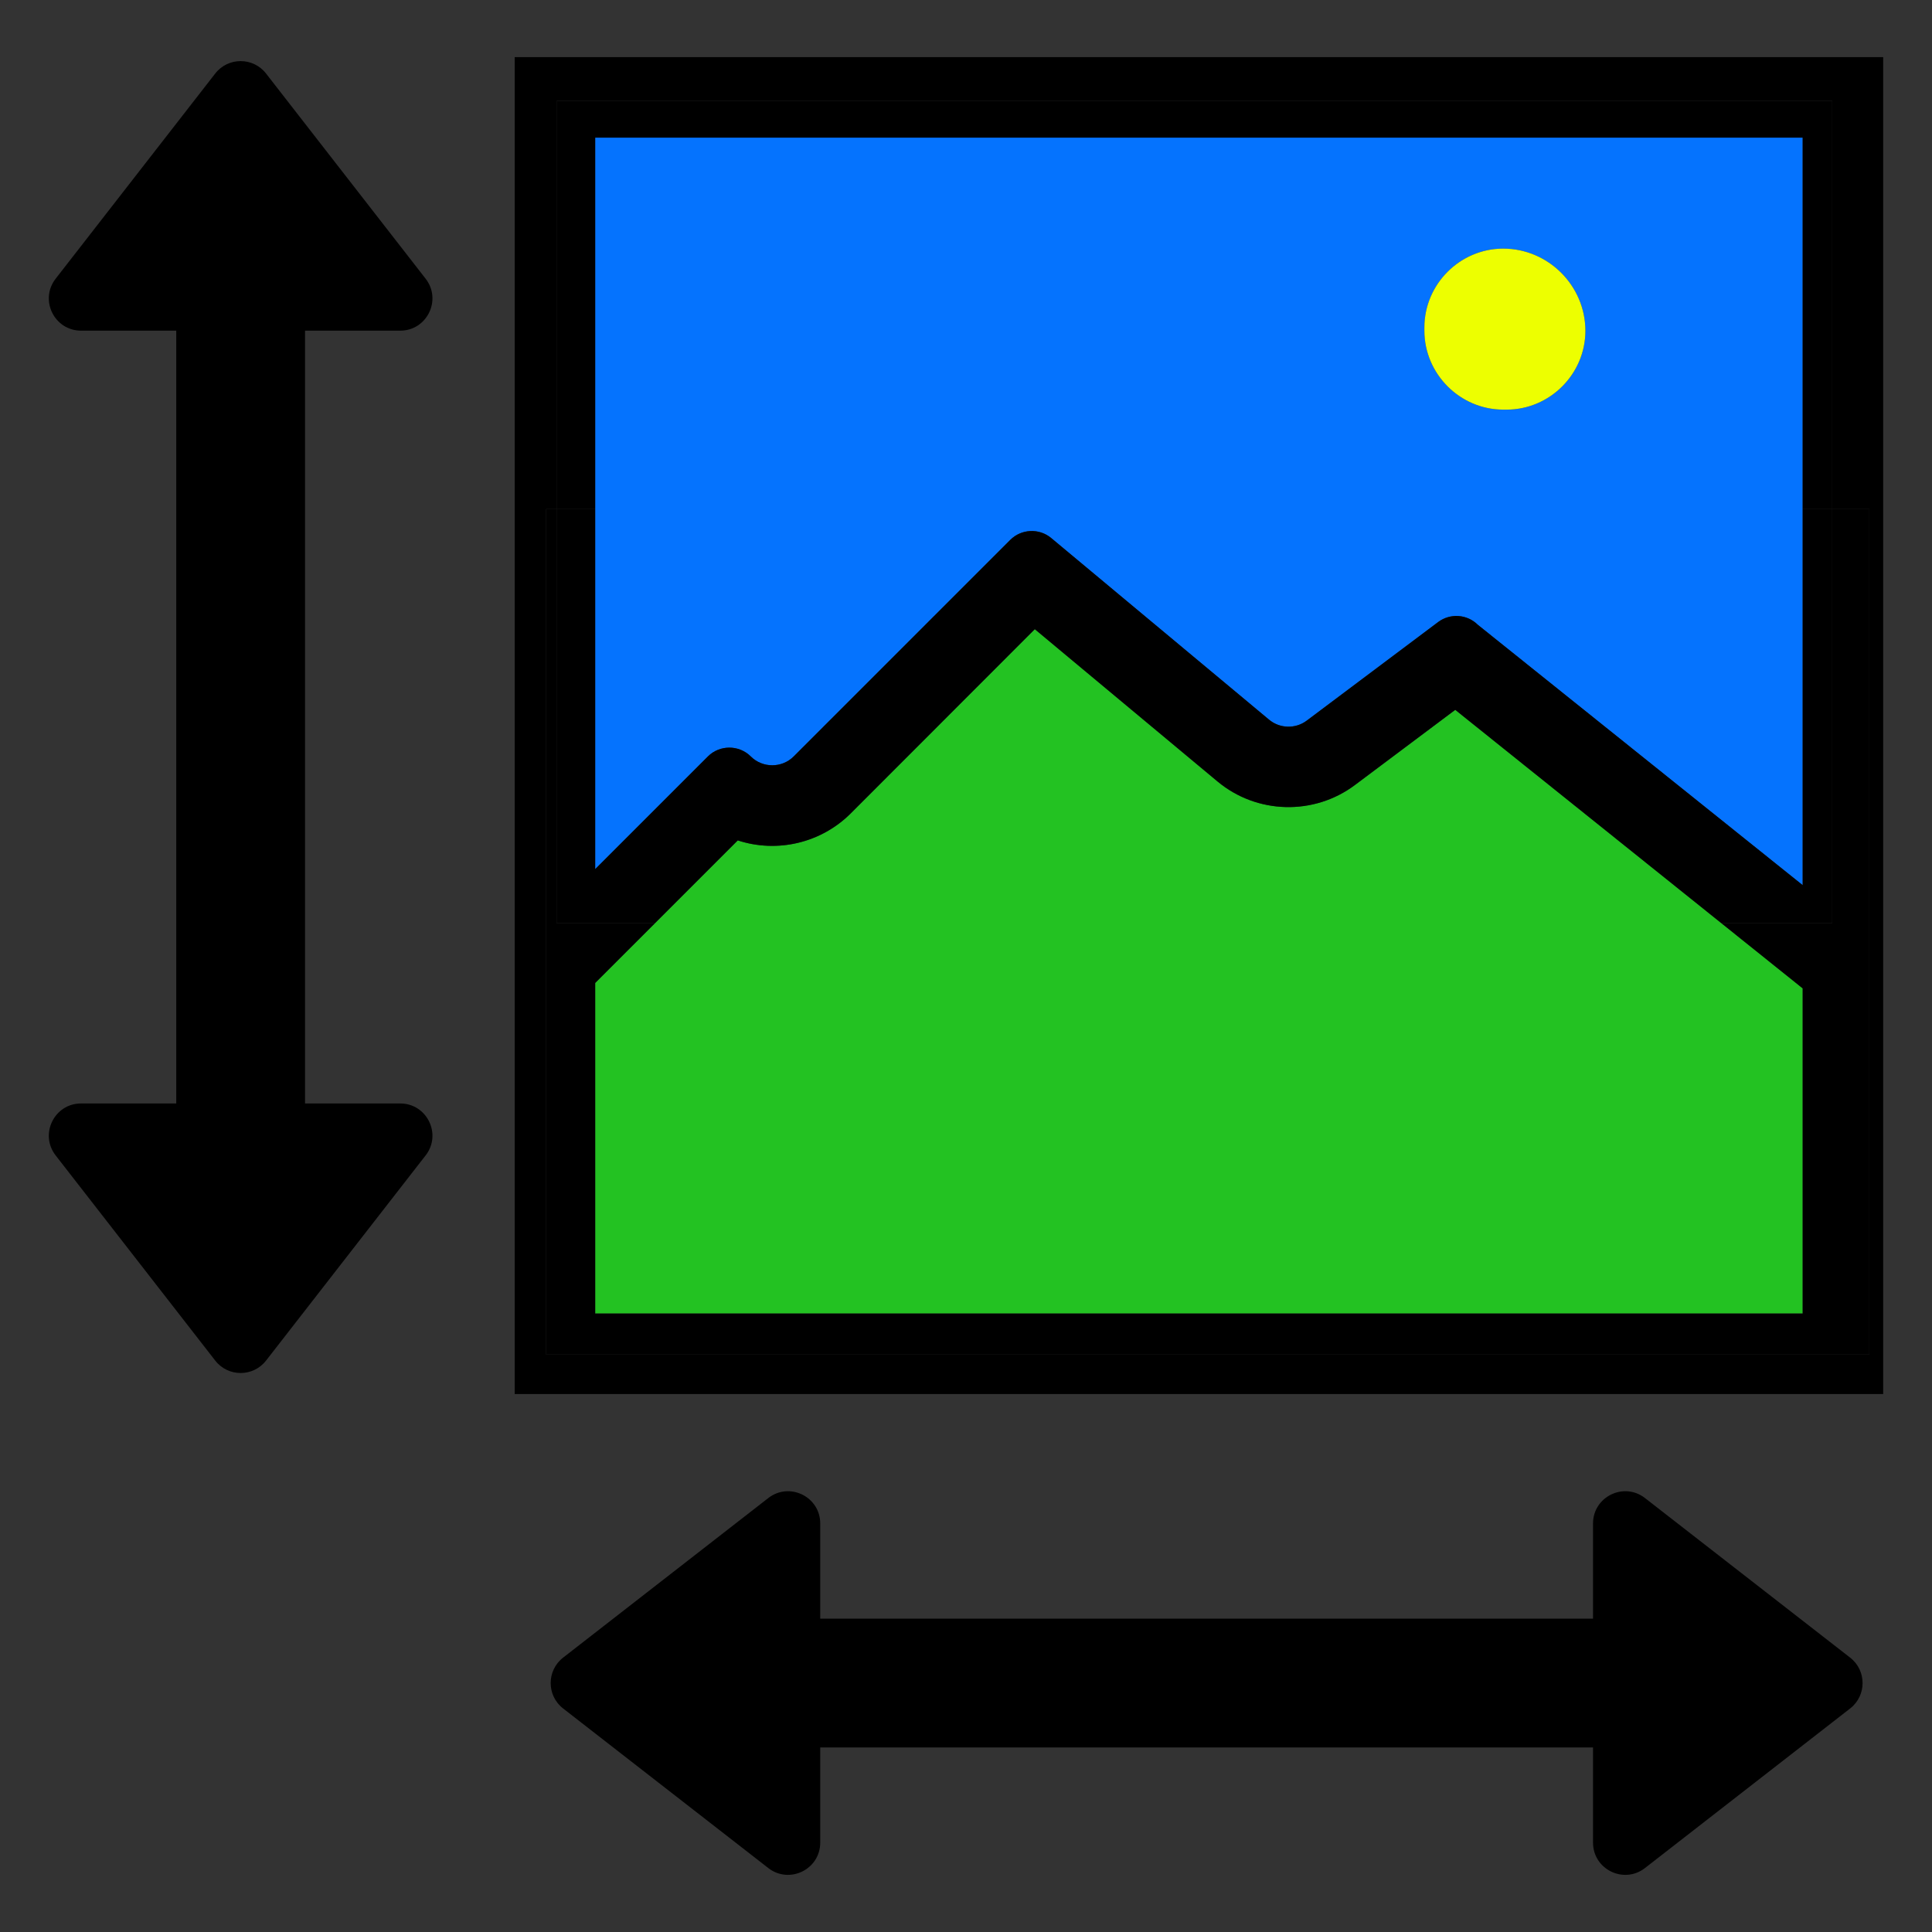
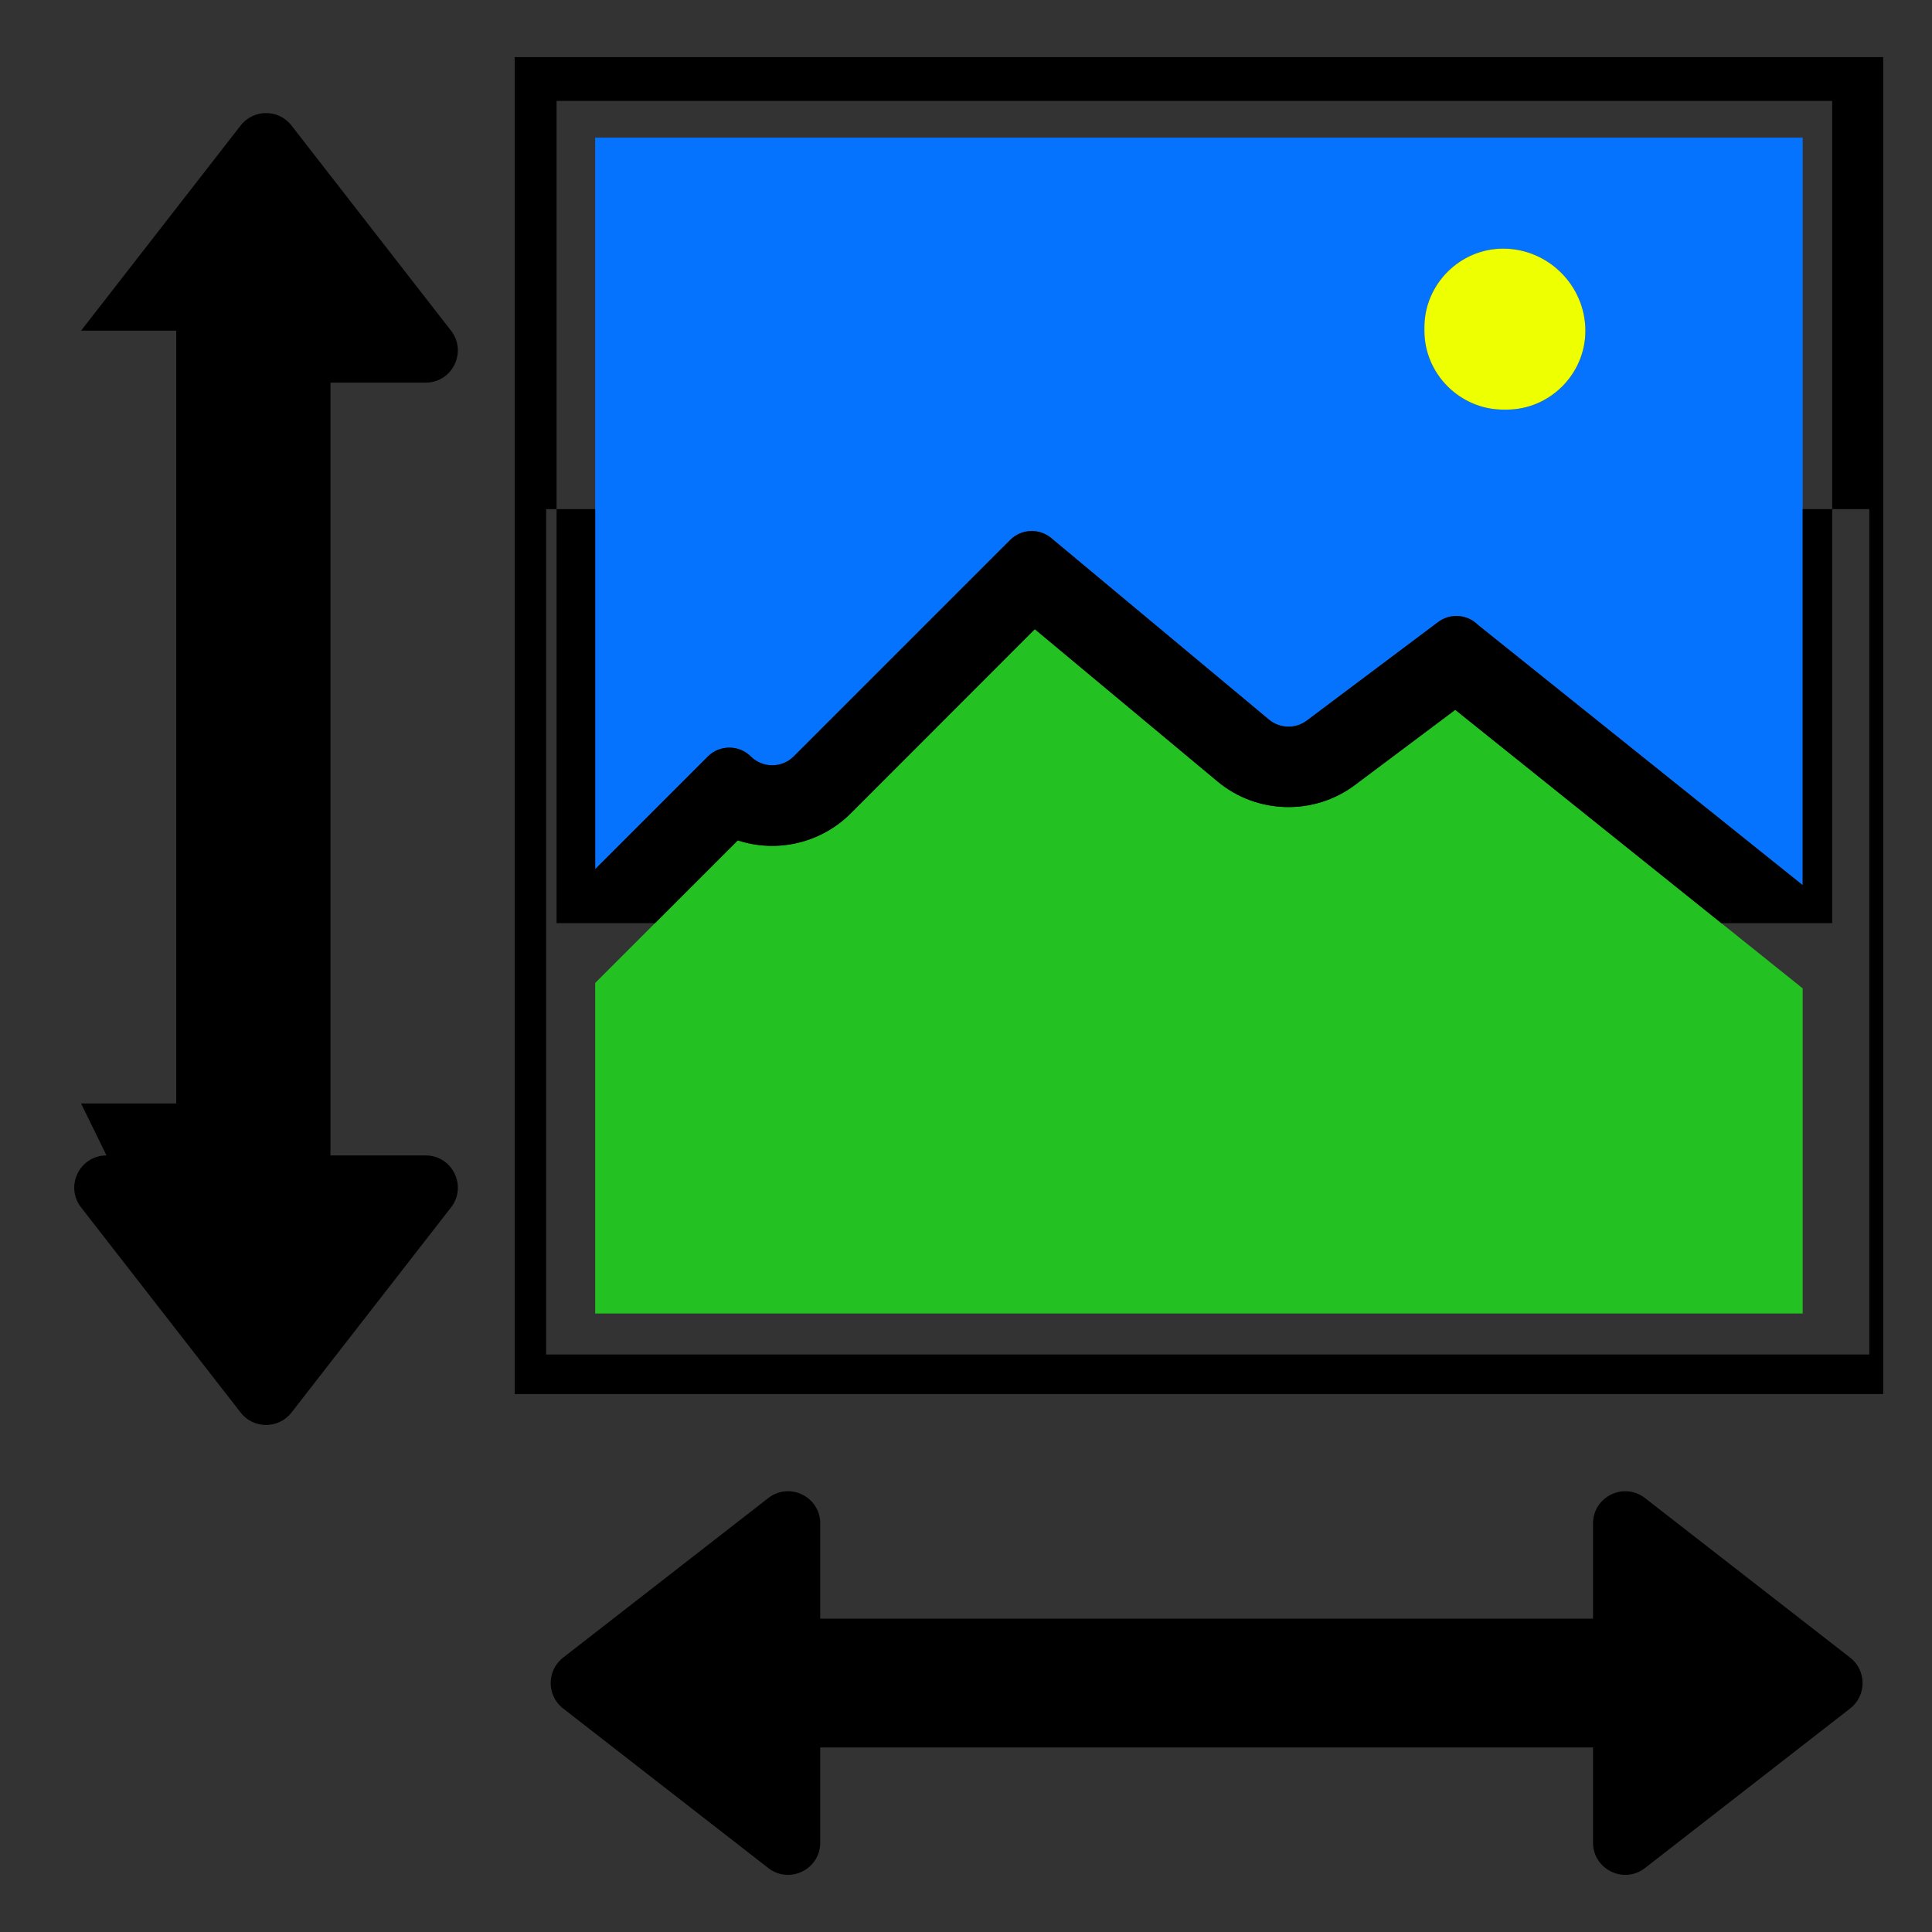
<svg xmlns="http://www.w3.org/2000/svg" width="100%" height="100%" viewBox="0 0 800 800" version="1.1" xml:space="preserve" style="fill-rule:evenodd;clip-rule:evenodd;stroke-linejoin:round;stroke-miterlimit:2;">
  <rect x="0" y="0" width="800" height="800" fill="#333333" stroke="none" />
  <g>
    <g>
      <path d="M746.452,56.99l0,309.539l-134.5,-107.8c-4.403,-4.406 -11.451,-4.907 -16.433,-1.167l-54.433,40.834c-4.647,3.49 -11.138,3.324 -15.6,-0.4l-90.2,-75.2c-4.973,-4.162 -12.39,-3.826 -16.967,0.766l-89.667,89.667c-4.874,4.871 -12.892,4.871 -17.766,-0c-4.874,-4.871 -12.893,-4.871 -17.767,-0l-46.667,46.667l0,-302.906l500,0Zm-156.642,79.992l-0,-1.433c0.018,-17.89 14.743,-32.6 32.633,-32.6c18.67,-0 34.033,15.363 34.033,34.033c0,17.902 -14.731,32.633 -32.633,32.633l-1.433,0c-17.876,-0.054 -32.564,-14.757 -32.6,-32.633Z" style="fill:#0573fe;" />
      <path d="M602.586,293.929l143.866,115.333l0,134.643l-500,0l0,-136.876l59.034,-59.033c16.407,5.356 34.503,1.045 46.733,-11.134l76.267,-76.333l75.666,63.067c16.291,13.582 39.98,14.178 56.934,1.433l41.5,-31.1Z" style="fill:#23c222;" />
      <path d="M213.119,577.239l566.667,-0l-0,-553.582l-566.667,0l-0,553.582Zm545.558,-366.427l15.366,-0l0,350.06l-547.899,-0l0,-350.06l4.322,-0l-0,-169.028l528.211,0l0,169.028Z" />
-       <path d="M758.677,210.812l15.366,-0l0,350.06l-547.899,-0l0,-350.06l4.322,-0l-0,171.429l40.775,-0l-24.789,24.788l0,136.876l500,0l0,-134.643l-33.707,-27.021l45.932,-0l0,-171.429Z" />
-       <path d="M230.466,210.812l-0,-169.028l528.211,0l0,169.028l-12.225,-0l0,-153.822l-500,0l0,153.822l-15.986,-0Z" />
      <path d="M271.241,382.241l-40.775,-0l-0,-171.429l15.986,-0l0,149.084l46.667,-46.667c4.874,-4.871 12.893,-4.871 17.767,-0c4.874,4.871 12.892,4.871 17.766,-0l89.667,-89.667c4.577,-4.592 11.994,-4.928 16.967,-0.766l90.2,75.2c4.462,3.724 10.953,3.89 15.6,0.4l54.433,-40.834c4.982,-3.74 12.03,-3.239 16.433,1.167l134.5,107.8l0,-155.717l12.225,-0l0,171.429l-45.932,-0l-110.159,-88.312l-41.5,31.1c-16.954,12.745 -40.643,12.149 -56.934,-1.433l-75.666,-63.067l-76.267,76.333c-12.23,12.179 -30.326,16.49 -46.733,11.134l-34.245,34.245Z" />
      <path d="M589.81,136.982l-0,-1.433c0.018,-17.89 14.743,-32.6 32.633,-32.6c18.67,-0 34.033,15.363 34.033,34.033c0,17.902 -14.731,32.633 -32.633,32.633l-1.433,0c-17.876,-0.054 -32.564,-14.757 -32.6,-32.633Z" style="fill:#edff00;" />
    </g>
-     <path d="M659.639,630.842c0,-11.095 12.761,-17.337 21.519,-10.525l84.95,66.072c6.863,5.338 6.863,15.711 -0,21.049l-84.95,66.072c-8.758,6.811 -21.519,0.57 -21.519,-10.525l0,-39.406l-319.997,0l0,39.404c0,11.096 -12.761,17.337 -21.519,10.525l-84.951,-66.072c-6.864,-5.338 -6.864,-15.711 0,-21.049l84.951,-66.071c8.758,-6.812 21.519,-0.571 21.519,10.524l0,39.406l319.997,-0l0,-39.404Zm-626.067,-173.923l39.408,-0l0,-320l-39.408,0c-11.093,0 -17.338,-12.763 -10.522,-21.52l66.069,-84.949c5.339,-6.864 15.712,-6.864 21.051,-0l66.069,84.949c6.811,8.757 0.571,21.52 -10.523,21.52l-39.402,0l-0,320l39.402,-0c11.094,-0 17.339,12.761 10.523,21.518l-66.069,84.95c-5.339,6.863 -15.712,6.863 -21.051,-0.001l-66.069,-84.949c-6.811,-8.757 -0.571,-21.518 10.522,-21.518Z" />
+     <path d="M659.639,630.842c0,-11.095 12.761,-17.337 21.519,-10.525l84.95,66.072c6.863,5.338 6.863,15.711 -0,21.049l-84.95,66.072c-8.758,6.811 -21.519,0.57 -21.519,-10.525l0,-39.406l-319.997,0l0,39.404c0,11.096 -12.761,17.337 -21.519,10.525l-84.951,-66.072c-6.864,-5.338 -6.864,-15.711 0,-21.049l84.951,-66.071c8.758,-6.812 21.519,-0.571 21.519,10.524l0,39.406l319.997,-0l0,-39.404Zm-626.067,-173.923l39.408,-0l0,-320l-39.408,0l66.069,-84.949c5.339,-6.864 15.712,-6.864 21.051,-0l66.069,84.949c6.811,8.757 0.571,21.52 -10.523,21.52l-39.402,0l-0,320l39.402,-0c11.094,-0 17.339,12.761 10.523,21.518l-66.069,84.95c-5.339,6.863 -15.712,6.863 -21.051,-0.001l-66.069,-84.949c-6.811,-8.757 -0.571,-21.518 10.522,-21.518Z" />
  </g>
</svg>